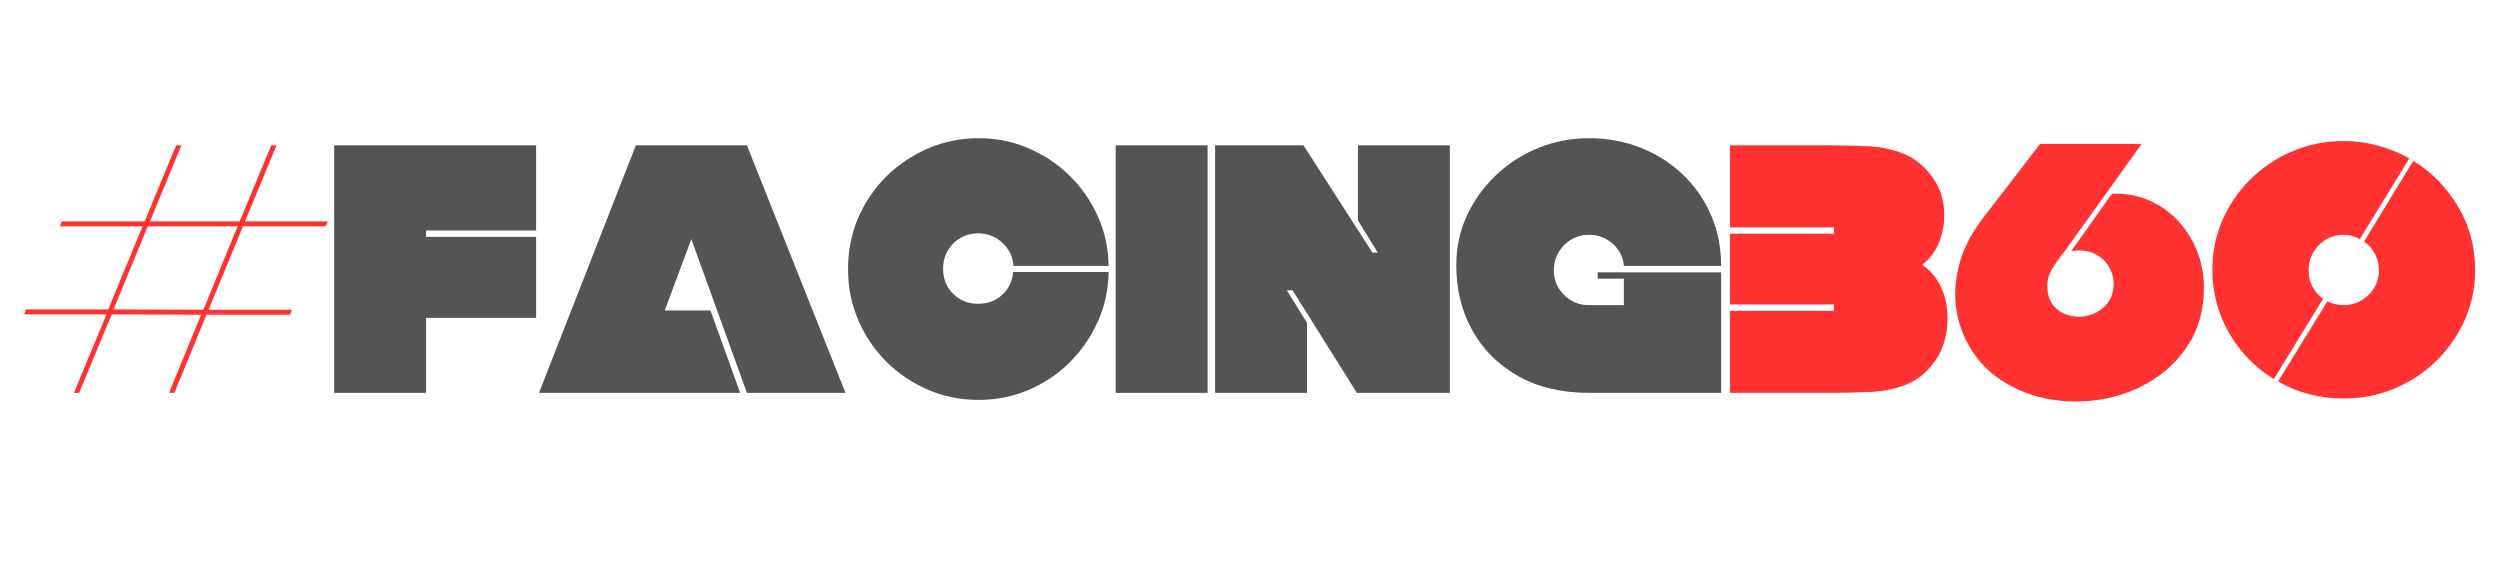
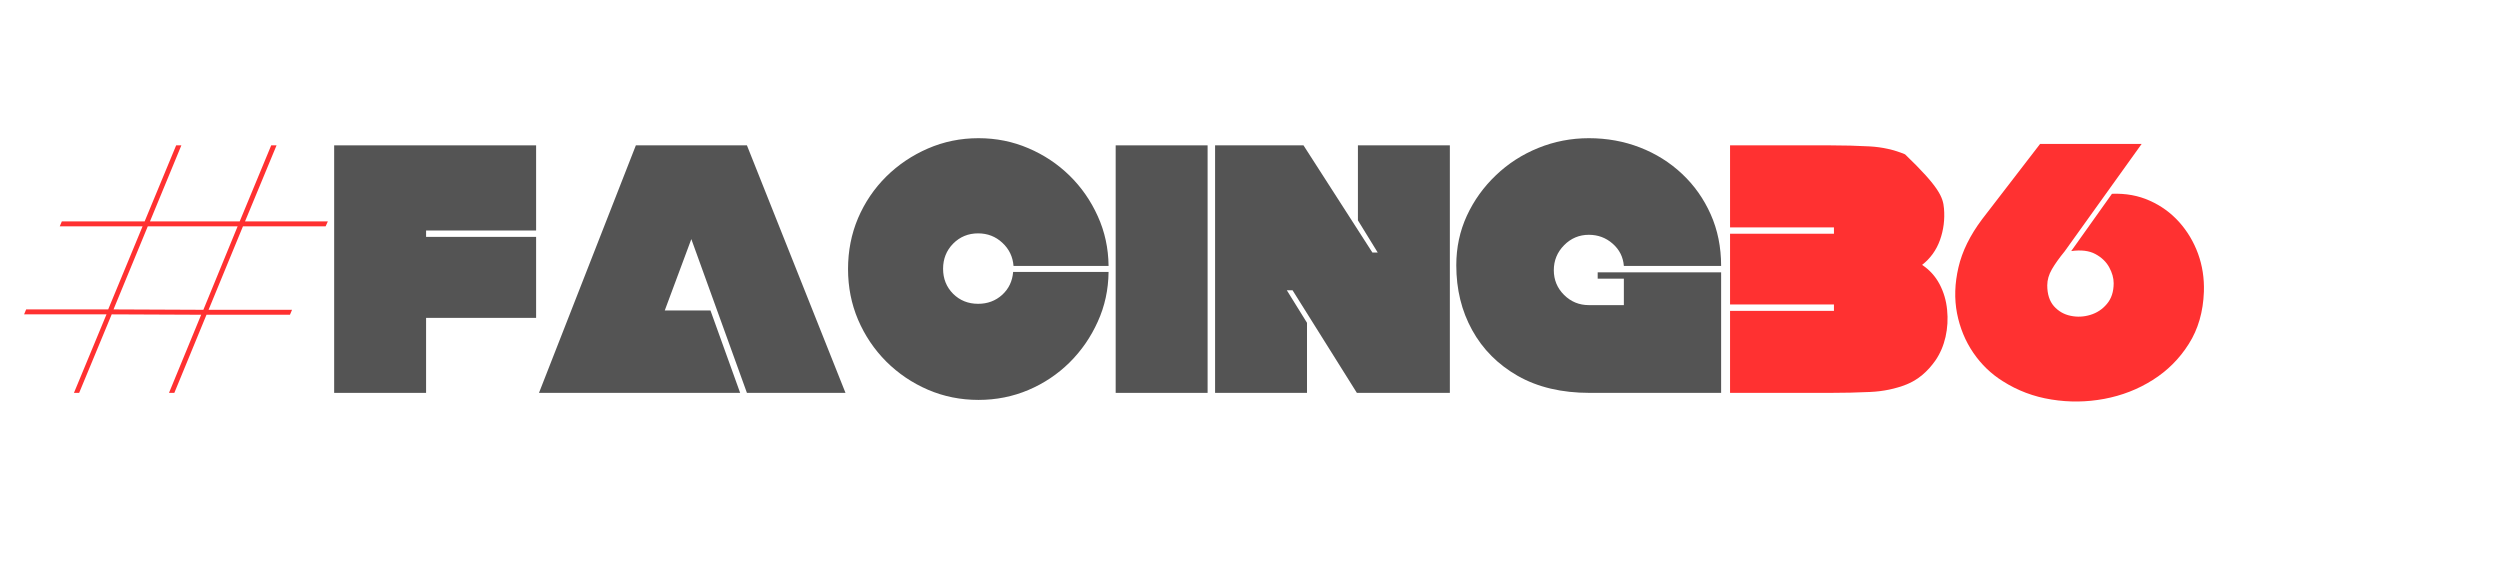
<svg xmlns="http://www.w3.org/2000/svg" width="400" zoomAndPan="magnify" viewBox="0 0 300 67.5" height="90" preserveAspectRatio="xMidYMid meet" version="1.0">
  <defs>
    <g />
  </defs>
  <g fill="#ff3131" fill-opacity="1">
    <g transform="translate(2.545, 47.145)">
      <g>
        <path d="M 36.531 -19.984 L 26.609 -19.984 L 22.484 -9.969 L 32.5 -9.969 L 32.25 -9.375 L 22.234 -9.375 L 18.375 0 L 17.734 0 L 21.594 -9.375 L 10.859 -9.422 L 6.953 0 L 6.328 0 L 10.234 -9.422 L 0.344 -9.422 L 0.594 -10.016 L 10.438 -10.016 L 14.562 -19.984 L 4.625 -19.984 L 4.875 -20.578 L 14.812 -20.578 L 18.594 -29.703 L 19.219 -29.703 L 15.453 -20.578 L 26.219 -20.578 L 30 -29.703 L 30.641 -29.703 L 26.859 -20.578 L 36.797 -20.578 Z M 21.859 -9.969 L 25.969 -19.984 L 15.188 -19.984 L 11.078 -10.016 Z M 21.859 -9.969 " />
      </g>
    </g>
  </g>
  <g fill="#545454" fill-opacity="1">
    <g transform="translate(39.677, 47.145)">
      <g>
        <path d="M 0.422 -29.703 L 24.656 -29.703 L 24.656 -19.484 L 11.453 -19.484 L 11.453 -18.719 L 24.656 -18.719 L 24.656 -9 L 11.453 -9 L 11.453 0 L 0.422 0 Z M 0.422 -29.703 " />
      </g>
    </g>
  </g>
  <g fill="#545454" fill-opacity="1">
    <g transform="translate(64.756, 47.145)">
      <g>
        <path d="M 24.875 -29.703 L 36.703 0 L 24.875 0 L 18.203 -18.453 L 15.016 -9.891 L 20.5 -9.891 L 24.062 0 L -0.078 0 L 11.547 -29.703 Z M 24.875 -29.703 " />
      </g>
    </g>
  </g>
  <g fill="#545454" fill-opacity="1">
    <g transform="translate(101.42, 47.145)">
      <g>
        <path d="M 11.75 -14.891 C 11.75 -13.703 12.148 -12.703 12.953 -11.891 C 13.766 -11.086 14.766 -10.688 15.953 -10.688 C 17.086 -10.688 18.051 -11.047 18.844 -11.766 C 19.633 -12.492 20.07 -13.41 20.156 -14.516 L 31.609 -14.516 C 31.586 -12.391 31.156 -10.398 30.312 -8.547 C 29.477 -6.691 28.348 -5.055 26.922 -3.641 C 25.492 -2.234 23.848 -1.133 21.984 -0.344 C 20.117 0.445 18.125 0.844 16 0.844 C 13.852 0.844 11.832 0.438 9.938 -0.375 C 8.039 -1.195 6.367 -2.328 4.922 -3.766 C 3.484 -5.211 2.359 -6.883 1.547 -8.781 C 0.742 -10.676 0.344 -12.703 0.344 -14.859 C 0.344 -17.035 0.742 -19.07 1.547 -20.969 C 2.359 -22.863 3.484 -24.523 4.922 -25.953 C 6.367 -27.379 8.039 -28.504 9.938 -29.328 C 11.832 -30.148 13.852 -30.562 16 -30.562 C 18.125 -30.562 20.117 -30.16 21.984 -29.359 C 23.848 -28.566 25.492 -27.473 26.922 -26.078 C 28.348 -24.68 29.477 -23.055 30.312 -21.203 C 31.156 -19.348 31.586 -17.359 31.609 -15.234 L 20.203 -15.234 C 20.117 -16.336 19.672 -17.266 18.859 -18.016 C 18.055 -18.766 17.086 -19.141 15.953 -19.141 C 14.766 -19.141 13.766 -18.727 12.953 -17.906 C 12.148 -17.082 11.75 -16.078 11.75 -14.891 Z M 11.75 -14.891 " />
      </g>
    </g>
  </g>
  <g fill="#545454" fill-opacity="1">
    <g transform="translate(133.459, 47.145)">
      <g>
        <path d="M 0.422 0 L 0.422 -29.703 L 11.453 -29.703 L 11.453 0 Z M 0.422 0 " />
      </g>
    </g>
  </g>
  <g fill="#545454" fill-opacity="1">
    <g transform="translate(145.341, 47.145)">
      <g>
        <path d="M 19.344 -16.844 L 19.984 -16.844 L 17.609 -20.703 L 17.609 -29.703 L 28.641 -29.703 L 28.641 0 L 17.484 0 L 9.766 -12.312 L 9.078 -12.312 L 11.5 -8.406 L 11.5 0 L 0.469 0 L 0.469 -29.703 L 11.078 -29.703 Z M 19.344 -16.844 " />
      </g>
    </g>
  </g>
  <g fill="#545454" fill-opacity="1">
    <g transform="translate(174.41, 47.145)">
      <g>
        <path d="M 17.312 -14.469 L 32.125 -14.469 L 32.125 0 L 16.344 0 C 13 0 10.129 -0.676 7.734 -2.031 C 5.348 -3.395 3.52 -5.227 2.25 -7.531 C 0.977 -9.832 0.344 -12.426 0.344 -15.312 C 0.344 -17.438 0.766 -19.414 1.609 -21.25 C 2.461 -23.094 3.625 -24.711 5.094 -26.109 C 6.562 -27.516 8.258 -28.609 10.188 -29.391 C 12.113 -30.172 14.133 -30.562 16.25 -30.562 C 18.426 -30.562 20.469 -30.191 22.375 -29.453 C 24.289 -28.711 25.977 -27.656 27.438 -26.281 C 28.895 -24.914 30.039 -23.297 30.875 -21.422 C 31.707 -19.555 32.125 -17.492 32.125 -15.234 L 20.453 -15.234 C 20.367 -16.305 19.922 -17.195 19.109 -17.906 C 18.305 -18.613 17.352 -18.969 16.25 -18.969 C 15.094 -18.969 14.102 -18.551 13.281 -17.719 C 12.457 -16.883 12.047 -15.883 12.047 -14.719 C 12.047 -13.562 12.457 -12.57 13.281 -11.75 C 14.102 -10.938 15.094 -10.531 16.25 -10.531 L 20.453 -10.531 L 20.453 -13.703 L 17.312 -13.703 Z M 17.312 -14.469 " />
      </g>
    </g>
  </g>
  <g fill="#ff3131" fill-opacity="1">
    <g transform="translate(206.965, 47.145)">
      <g>
-         <path d="M 0.641 0 L 0.641 -9.844 L 13.109 -9.844 L 13.109 -10.609 L 0.641 -10.609 L 0.641 -19.094 L 13.109 -19.094 L 13.109 -19.859 L 0.641 -19.859 L 0.641 -29.703 L 12.609 -29.703 C 14.273 -29.703 15.867 -29.66 17.391 -29.578 C 18.922 -29.492 20.336 -29.176 21.641 -28.625 C 22.941 -28.07 24.07 -27.102 25.031 -25.719 C 25.77 -24.664 26.195 -23.473 26.312 -22.141 C 26.426 -20.816 26.266 -19.547 25.828 -18.328 C 25.391 -17.117 24.676 -16.129 23.688 -15.359 C 24.582 -14.766 25.281 -13.992 25.781 -13.047 C 26.281 -12.098 26.582 -11.07 26.688 -9.969 C 26.801 -8.863 26.738 -7.781 26.5 -6.719 C 26.258 -5.664 25.859 -4.727 25.297 -3.906 C 24.328 -2.52 23.172 -1.555 21.828 -1.016 C 20.484 -0.484 19.023 -0.18 17.453 -0.109 C 15.891 -0.035 14.273 0 12.609 0 Z M 0.641 0 " />
+         <path d="M 0.641 0 L 0.641 -9.844 L 13.109 -9.844 L 13.109 -10.609 L 0.641 -10.609 L 0.641 -19.094 L 13.109 -19.094 L 13.109 -19.859 L 0.641 -19.859 L 0.641 -29.703 L 12.609 -29.703 C 14.273 -29.703 15.867 -29.66 17.391 -29.578 C 18.922 -29.492 20.336 -29.176 21.641 -28.625 C 25.77 -24.664 26.195 -23.473 26.312 -22.141 C 26.426 -20.816 26.266 -19.547 25.828 -18.328 C 25.391 -17.117 24.676 -16.129 23.688 -15.359 C 24.582 -14.766 25.281 -13.992 25.781 -13.047 C 26.281 -12.098 26.582 -11.07 26.688 -9.969 C 26.801 -8.863 26.738 -7.781 26.5 -6.719 C 26.258 -5.664 25.859 -4.727 25.297 -3.906 C 24.328 -2.52 23.172 -1.555 21.828 -1.016 C 20.484 -0.484 19.023 -0.18 17.453 -0.109 C 15.891 -0.035 14.273 0 12.609 0 Z M 0.641 0 " />
      </g>
    </g>
  </g>
  <g fill="#ff3131" fill-opacity="1">
    <g transform="translate(234.124, 47.145)">
      <g>
        <path d="M 13.625 -16.969 C 13 -16.207 12.492 -15.5 12.109 -14.844 C 11.734 -14.195 11.547 -13.551 11.547 -12.906 C 11.547 -11.852 11.812 -11.02 12.344 -10.406 C 12.883 -9.801 13.551 -9.414 14.344 -9.25 C 15.133 -9.082 15.926 -9.117 16.719 -9.359 C 17.508 -9.598 18.172 -10.035 18.703 -10.672 C 19.242 -11.305 19.516 -12.133 19.516 -13.156 C 19.516 -13.781 19.336 -14.414 18.984 -15.062 C 18.629 -15.719 18.078 -16.25 17.328 -16.656 C 16.586 -17.062 15.617 -17.18 14.422 -17.016 L 19.312 -23.891 C 20.977 -23.953 22.488 -23.676 23.844 -23.062 C 25.207 -22.457 26.383 -21.602 27.375 -20.5 C 28.363 -19.395 29.117 -18.129 29.641 -16.703 C 30.16 -15.273 30.395 -13.754 30.344 -12.141 C 30.258 -9.734 29.656 -7.645 28.531 -5.875 C 27.414 -4.102 25.973 -2.66 24.203 -1.547 C 22.441 -0.43 20.504 0.32 18.391 0.719 C 16.285 1.113 14.172 1.141 12.047 0.797 C 9.93 0.461 7.984 -0.27 6.203 -1.406 C 4.805 -2.281 3.629 -3.414 2.672 -4.812 C 1.711 -6.219 1.062 -7.797 0.719 -9.547 C 0.383 -11.297 0.441 -13.133 0.891 -15.062 C 1.336 -16.988 2.285 -18.914 3.734 -20.844 L 10.688 -29.875 L 22.875 -29.875 Z M 13.625 -16.969 " />
      </g>
    </g>
  </g>
  <g fill="#ff3131" fill-opacity="1">
    <g transform="translate(265.017, 47.145)">
      <g>
-         <path d="M 12.016 -14.719 C 12.016 -14.02 12.164 -13.367 12.469 -12.766 C 12.781 -12.172 13.207 -11.676 13.75 -11.281 L 7.844 -1.656 C 5.613 -3.008 3.828 -4.848 2.484 -7.172 C 1.141 -9.492 0.469 -12.023 0.469 -14.766 C 0.469 -16.891 0.875 -18.883 1.688 -20.75 C 2.508 -22.613 3.641 -24.254 5.078 -25.672 C 6.523 -27.086 8.195 -28.195 10.094 -29 C 11.988 -29.812 14.031 -30.219 16.219 -30.219 C 17.656 -30.219 19.035 -30.031 20.359 -29.656 C 21.691 -29.289 22.941 -28.785 24.109 -28.141 L 18.156 -18.453 C 17.562 -18.797 16.914 -18.969 16.219 -18.969 C 15.051 -18.969 14.055 -18.551 13.234 -17.719 C 12.422 -16.883 12.016 -15.883 12.016 -14.719 Z M 24.578 -27.844 C 26.805 -26.477 28.598 -24.648 29.953 -22.359 C 31.316 -20.066 32 -17.535 32 -14.766 C 32 -12.641 31.586 -10.645 30.766 -8.781 C 29.941 -6.914 28.805 -5.273 27.359 -3.859 C 25.922 -2.441 24.25 -1.332 22.344 -0.531 C 20.438 0.27 18.395 0.672 16.219 0.672 C 13.352 0.672 10.734 -0.004 8.359 -1.359 L 14.266 -10.984 C 14.879 -10.68 15.531 -10.531 16.219 -10.531 C 17.375 -10.531 18.367 -10.938 19.203 -11.75 C 20.035 -12.57 20.453 -13.562 20.453 -14.719 C 20.453 -15.426 20.289 -16.082 19.969 -16.688 C 19.645 -17.301 19.211 -17.789 18.672 -18.156 Z M 24.578 -27.844 " />
-       </g>
+         </g>
    </g>
  </g>
</svg>